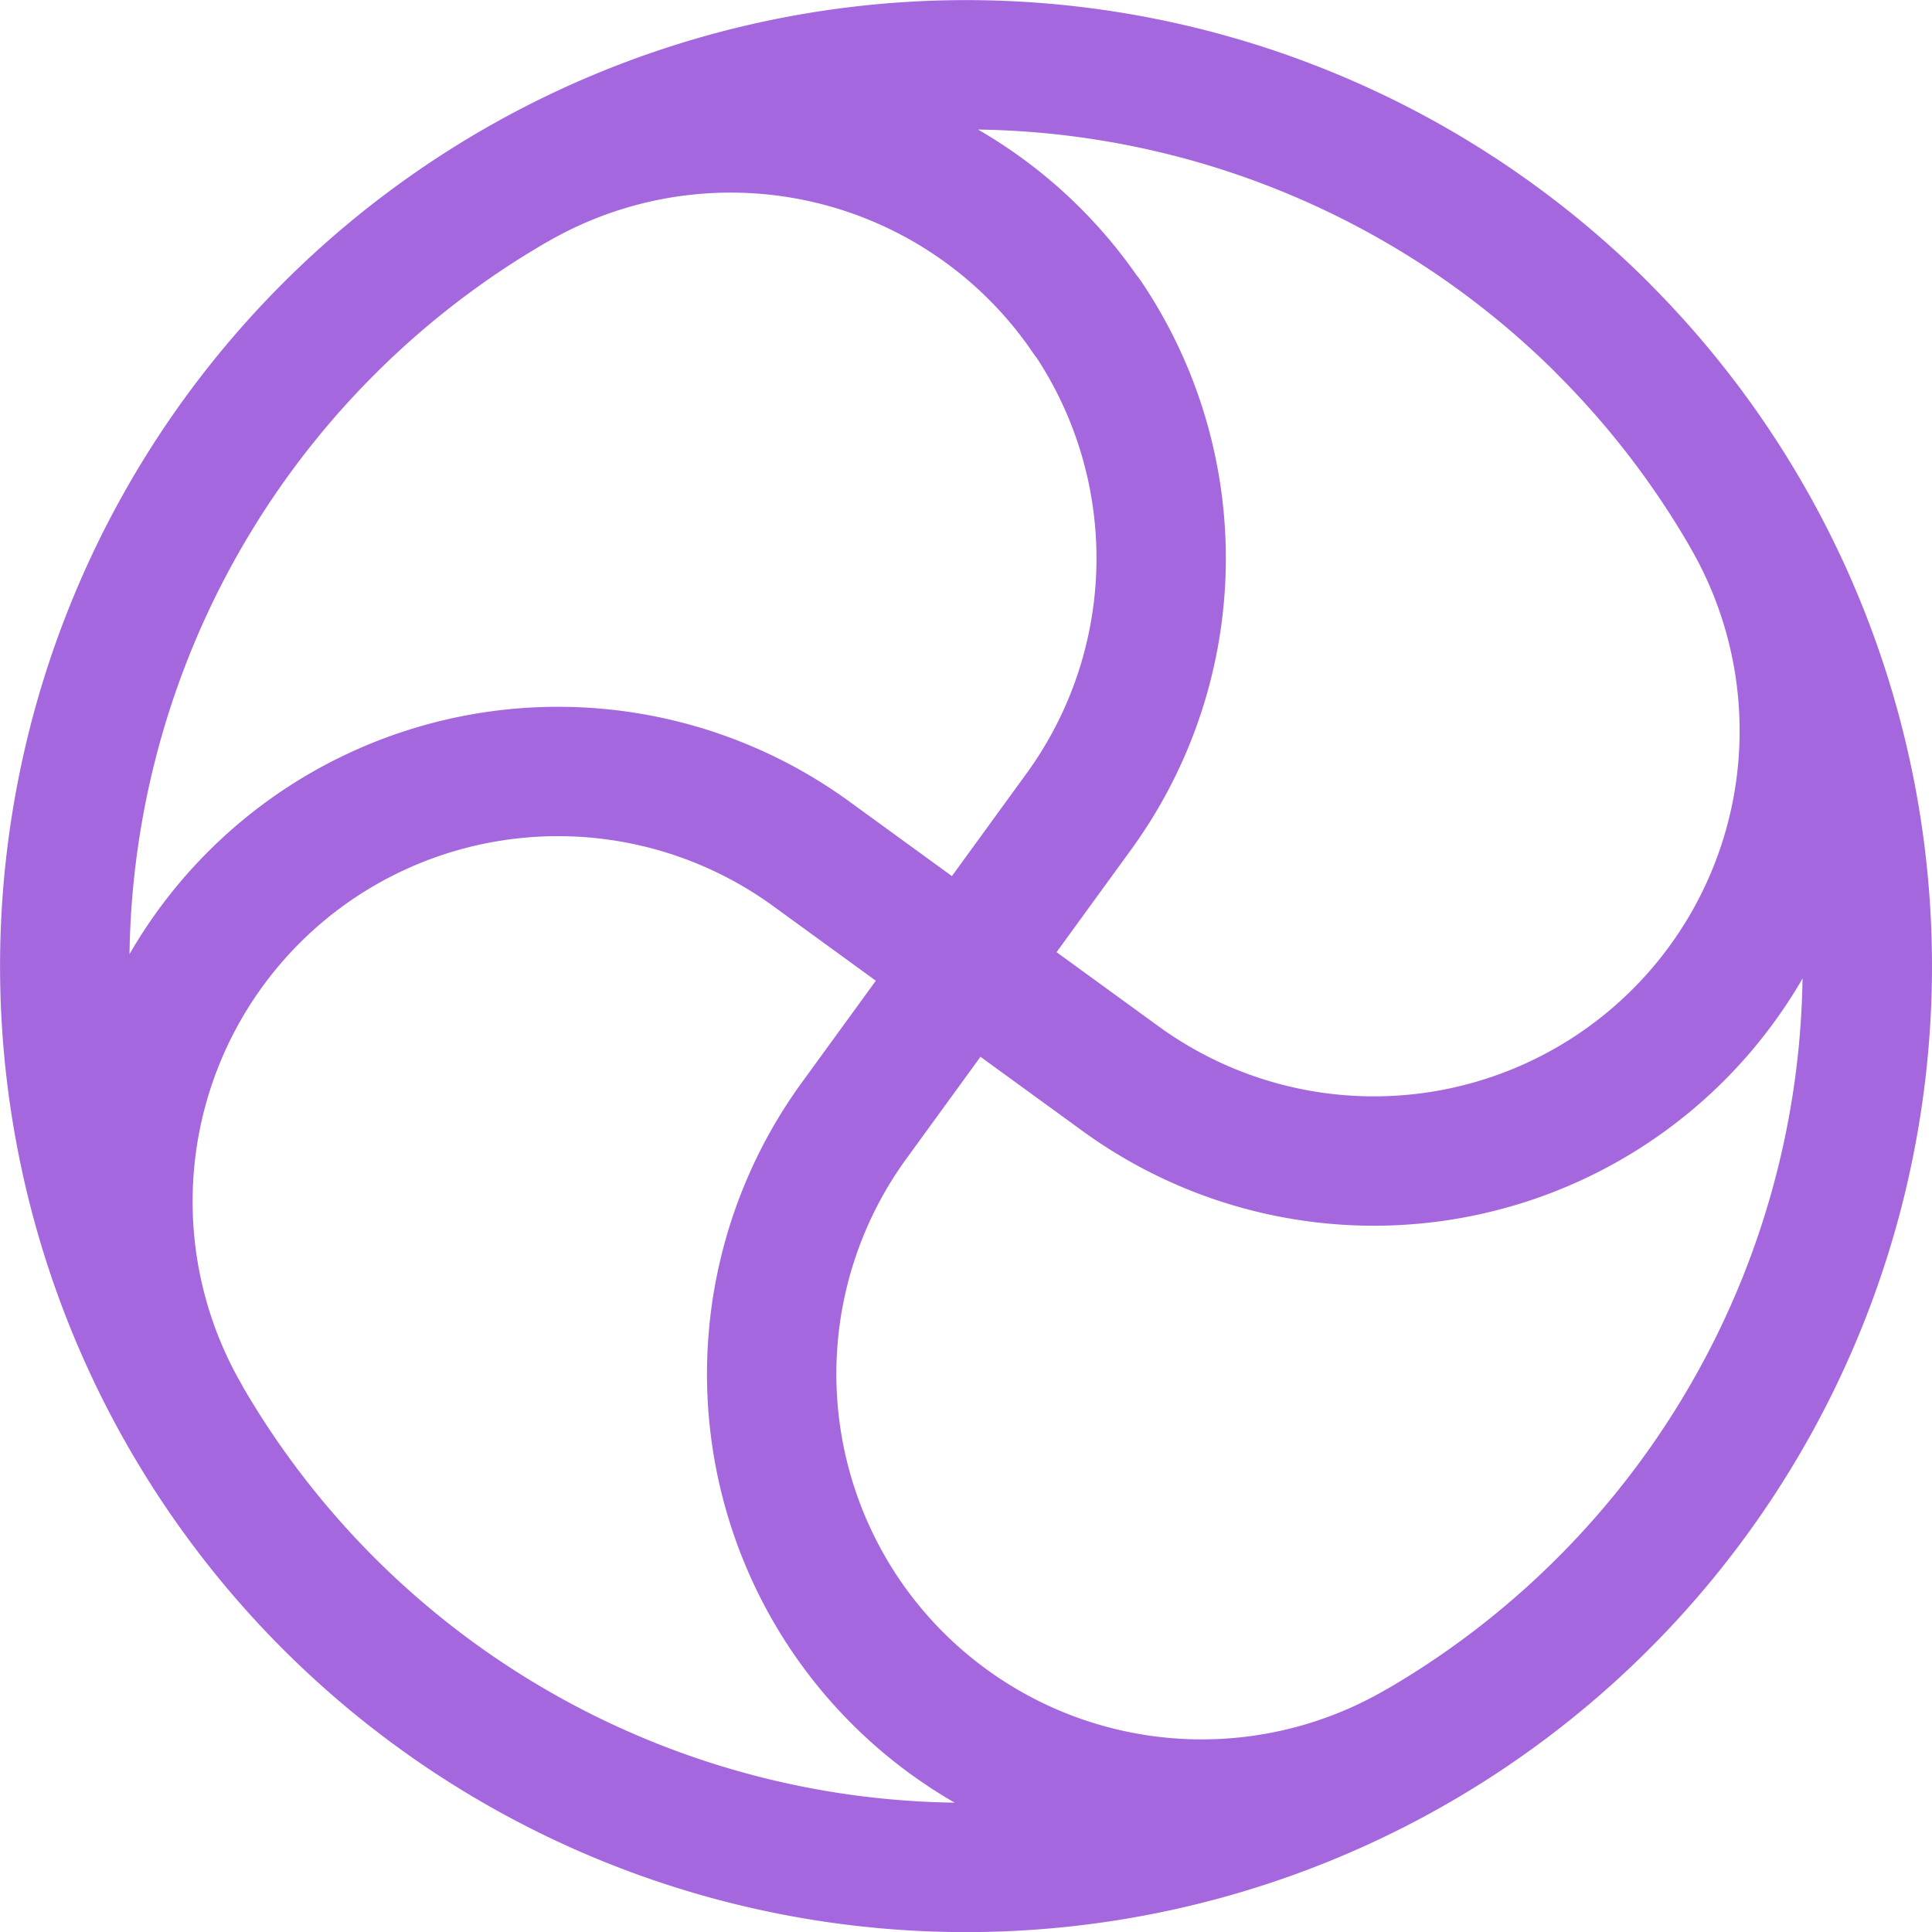
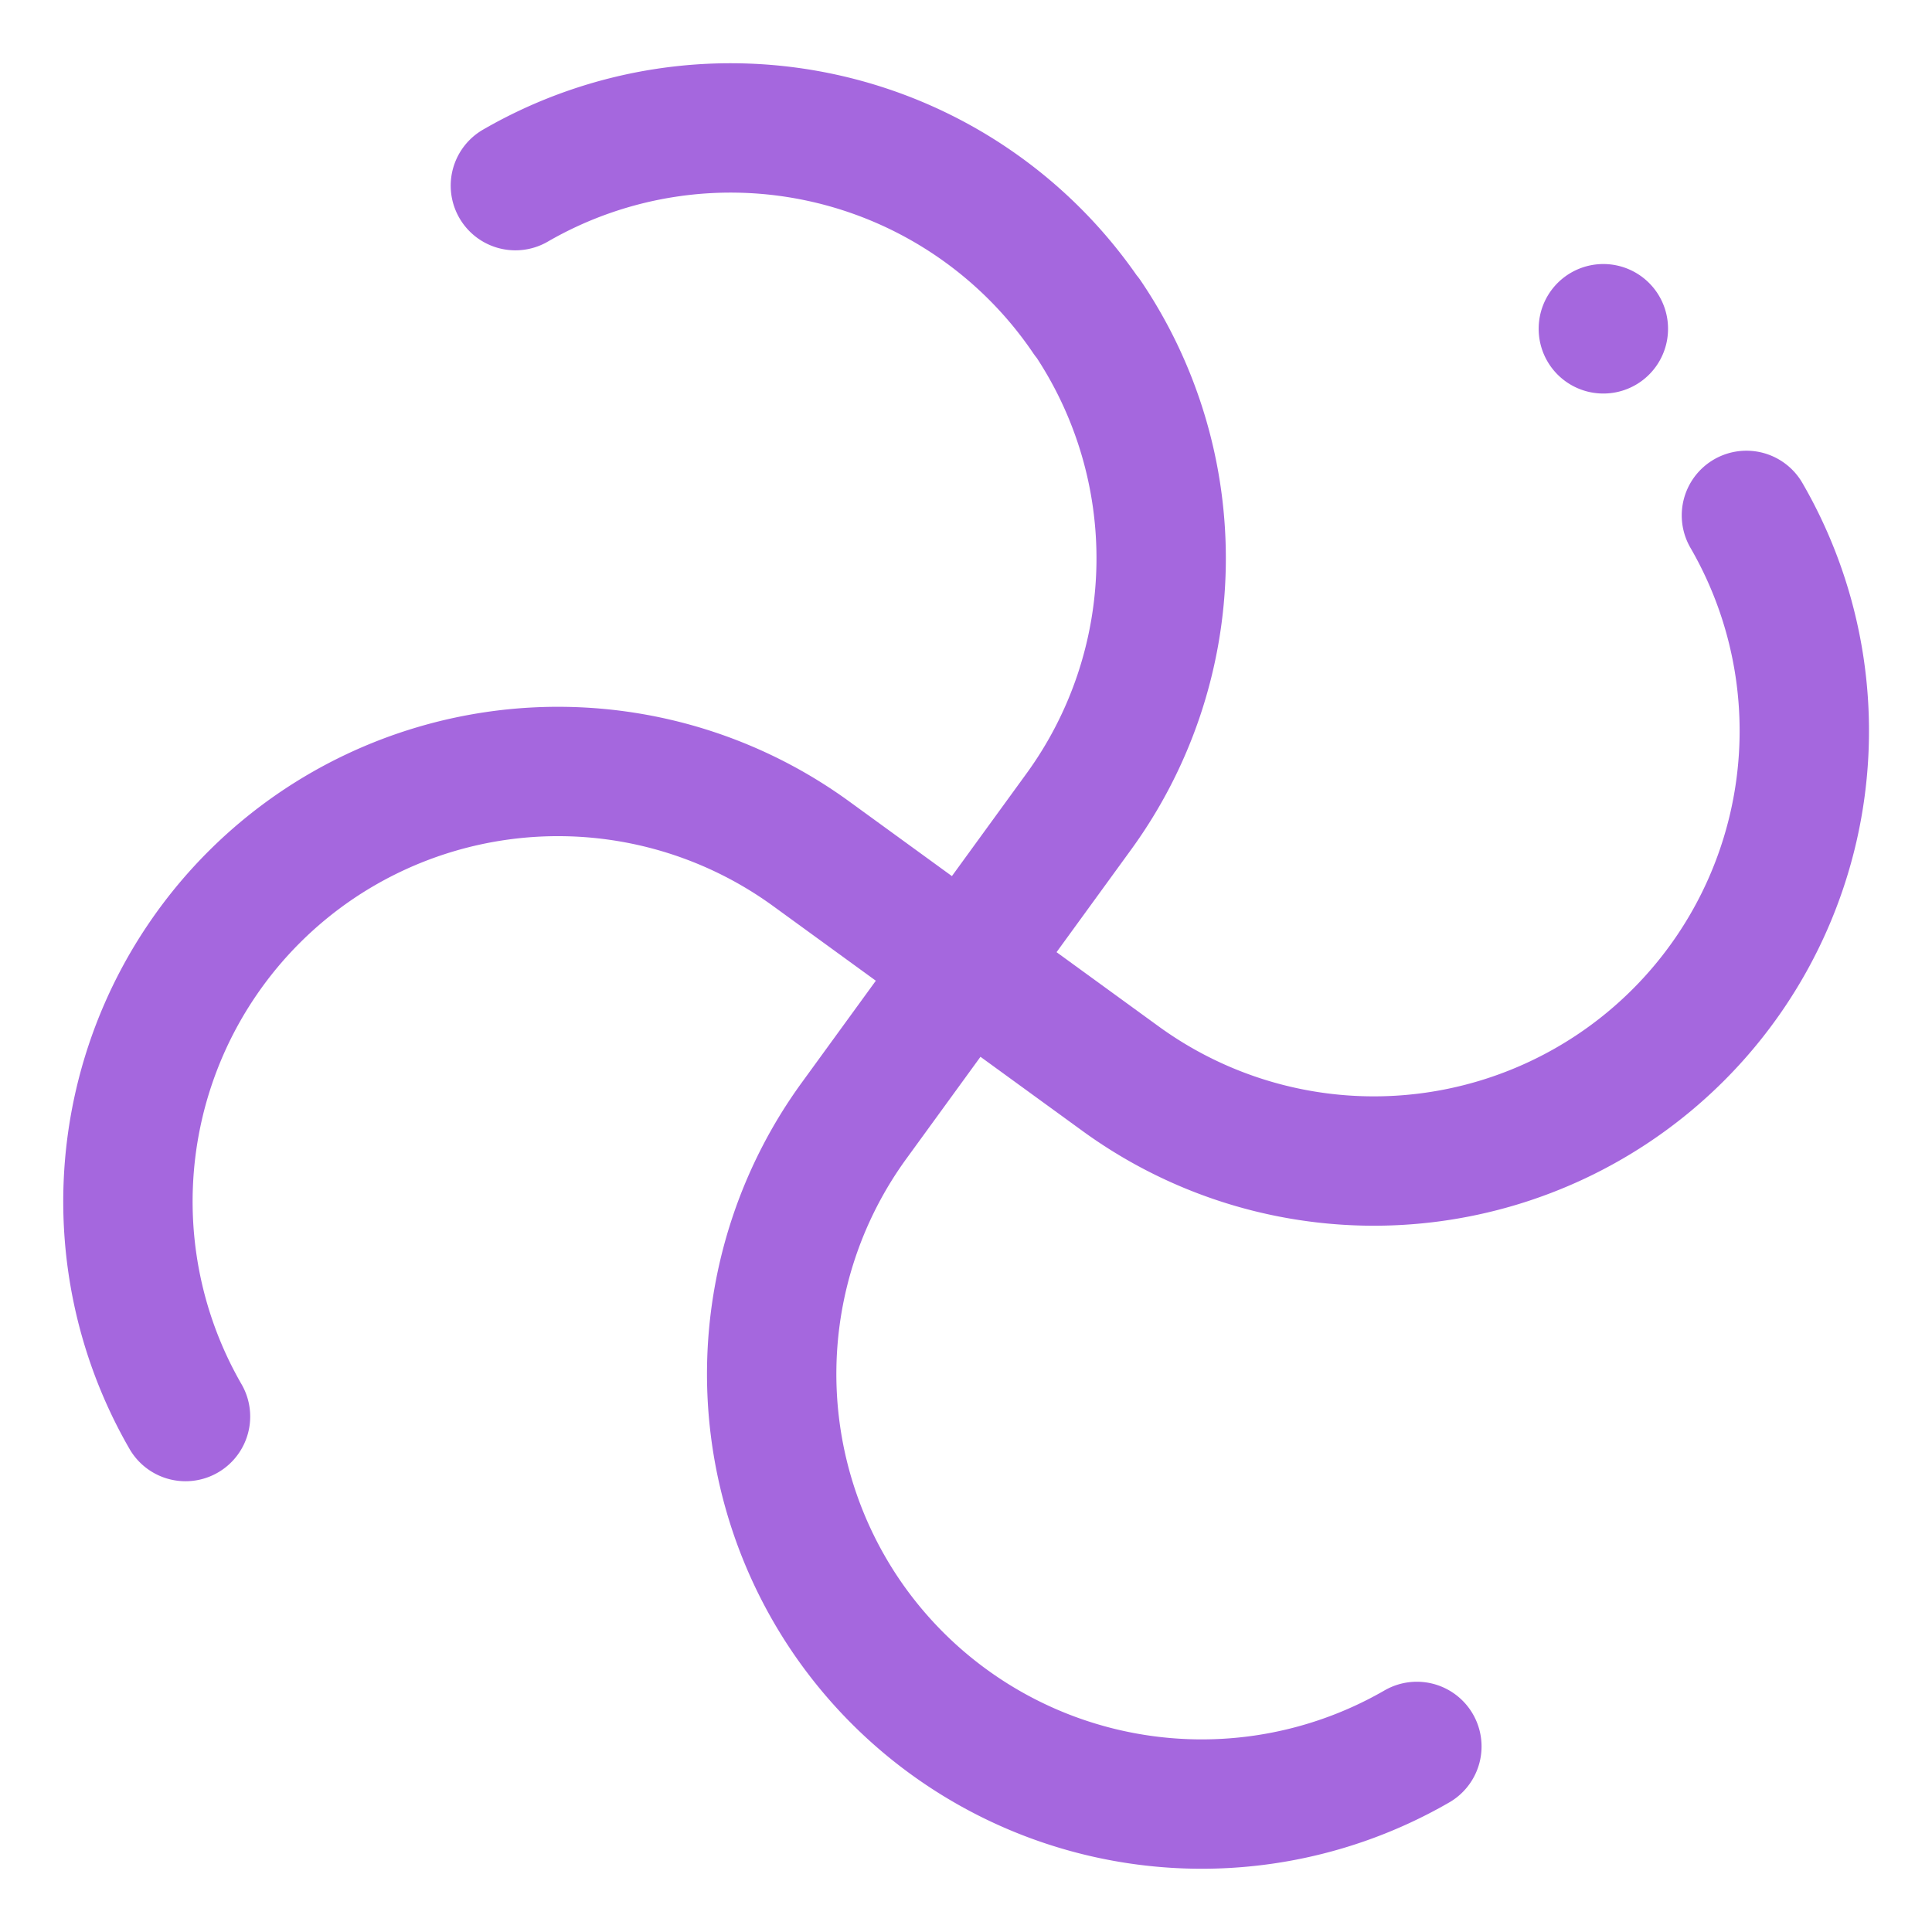
<svg xmlns="http://www.w3.org/2000/svg" width="29.869" height="29.869" viewBox="0 0 29.869 29.869">
-   <path id="Path_42" data-name="Path 42" d="M3.868,22.9A6.652,6.652,0,0,1,5.9,14.068l0,0a6.658,6.658,0,0,1,7.642.132l4.783,3.477a6.658,6.658,0,0,0,7.642.132l0,0A6.648,6.648,0,0,0,28,8.968M22.905,28a6.652,6.652,0,0,1-8.834-2.031l0,0a6.658,6.658,0,0,1,.132-7.642l3.477-4.782A6.658,6.658,0,0,0,17.808,5.9l-.006,0a6.65,6.65,0,0,0-8.834-2.03m16.82,2.214a13.934,13.934,0,1,1-19.706,0A13.934,13.934,0,0,1,25.788,6.082Z" transform="translate(-1 -1)" fill="none" stroke="#a567de" stroke-linecap="round" stroke-linejoin="round" stroke-width="2" />
+   <path id="Path_42" data-name="Path 42" d="M3.868,22.9A6.652,6.652,0,0,1,5.9,14.068l0,0a6.658,6.658,0,0,1,7.642.132l4.783,3.477a6.658,6.658,0,0,0,7.642.132l0,0A6.648,6.648,0,0,0,28,8.968M22.905,28a6.652,6.652,0,0,1-8.834-2.031l0,0a6.658,6.658,0,0,1,.132-7.642l3.477-4.782A6.658,6.658,0,0,0,17.808,5.9l-.006,0a6.65,6.65,0,0,0-8.834-2.03m16.82,2.214A13.934,13.934,0,0,1,25.788,6.082Z" transform="translate(-1 -1)" fill="none" stroke="#a567de" stroke-linecap="round" stroke-linejoin="round" stroke-width="2" />
</svg>